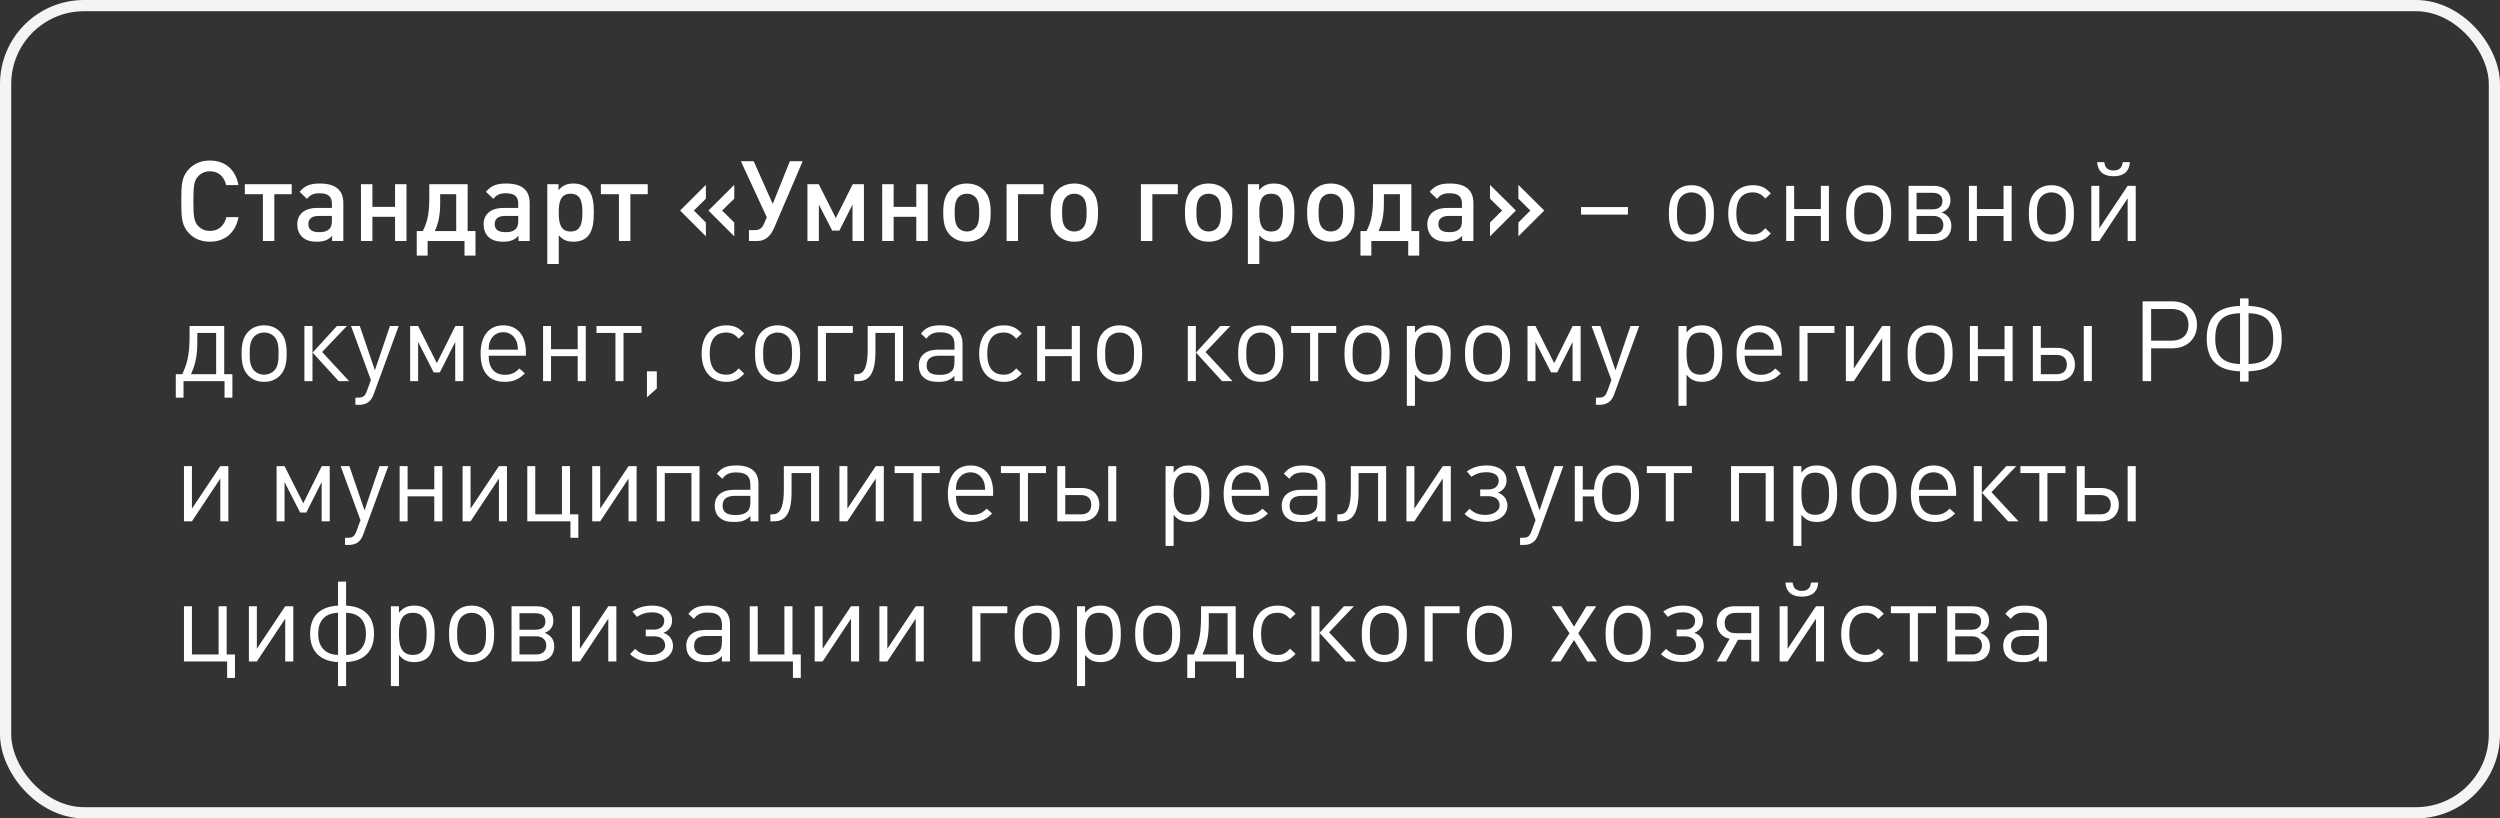
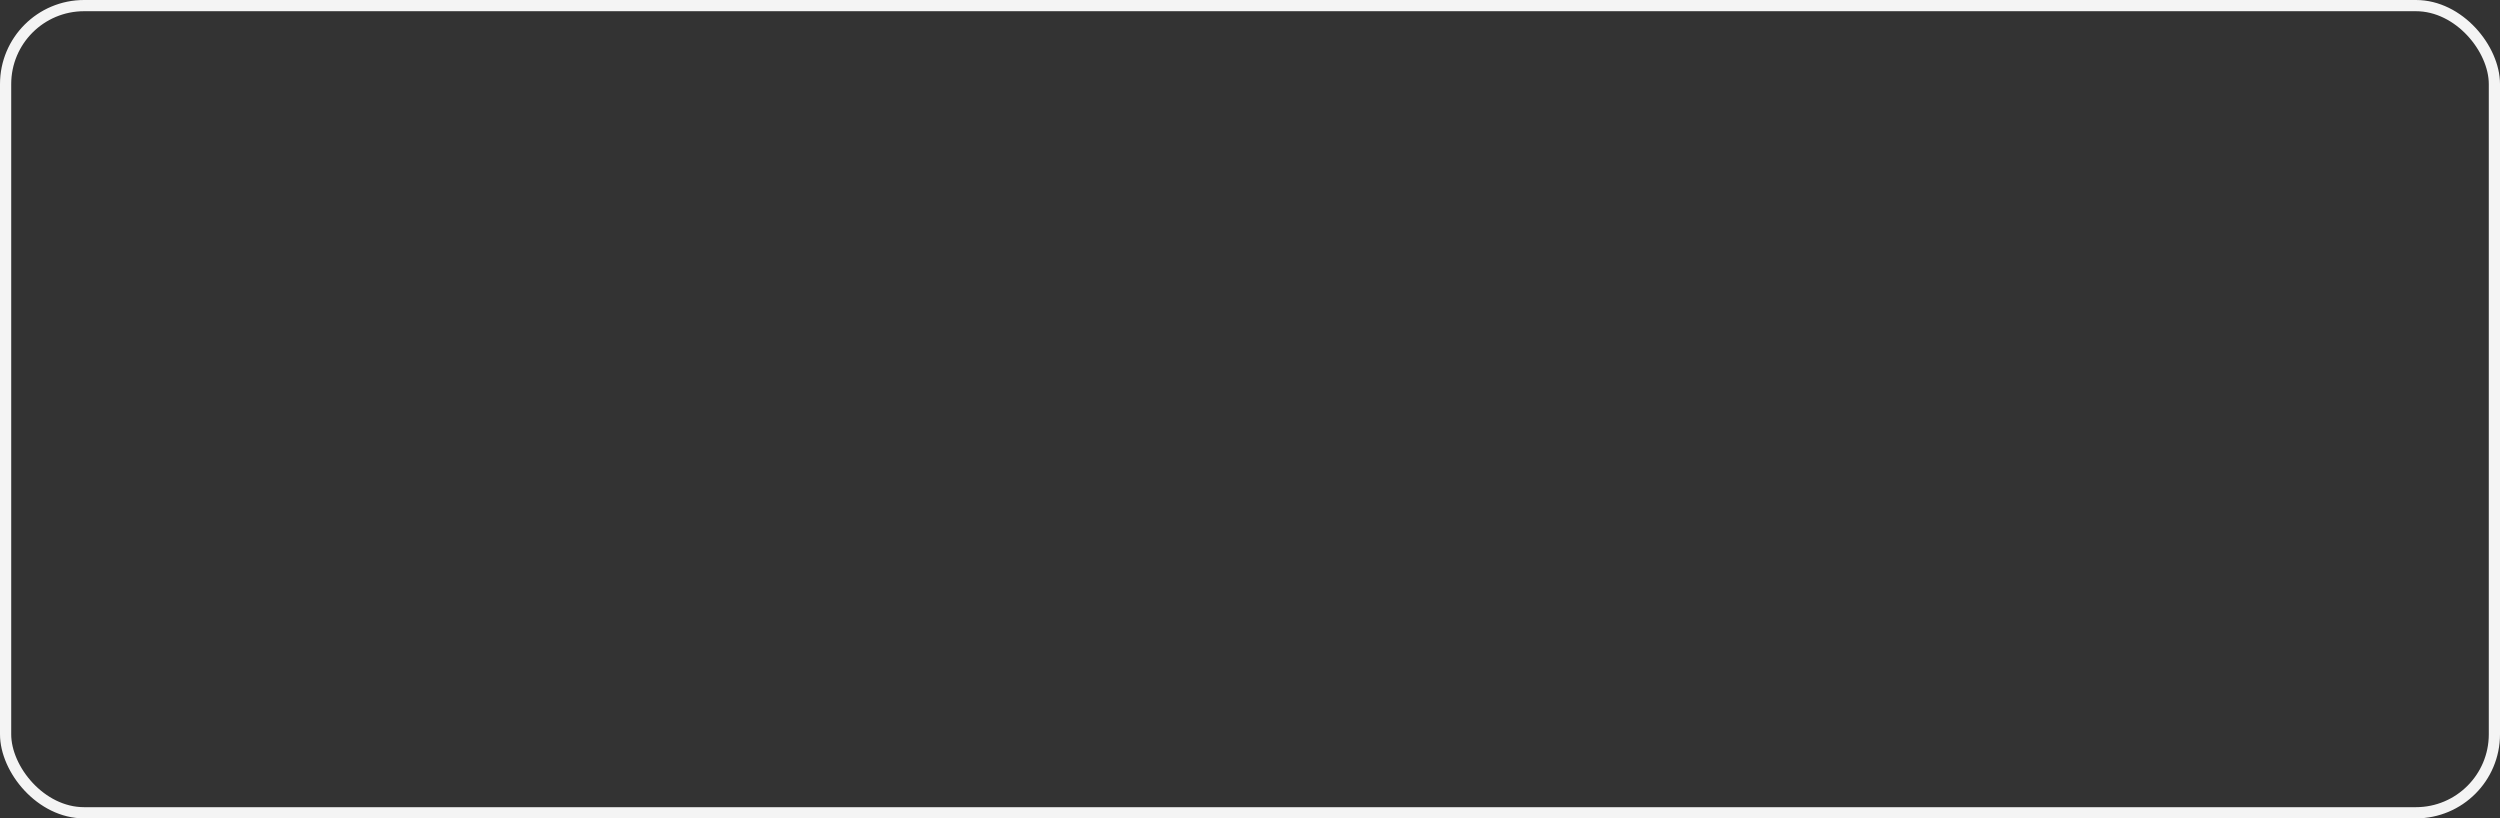
<svg xmlns="http://www.w3.org/2000/svg" width="446" height="146" viewBox="0 0 446 146" fill="none">
  <rect x="0" y="0" width="446" height="146" fill="#333333" stroke="none" />
-   <path d="M42.54 38.74C42.04 41.56 40.06 43.12 37.46 43.12C35.9 43.12 34.7 42.6 33.78 41.68C32.4 40.28 32.34 38.86 32.34 35.88C32.34 32.9 32.4 31.48 33.78 30.08C34.7 29.16 35.9 28.64 37.46 28.64C40.08 28.64 42.04 30.2 42.54 33.02H40.34C40.02 31.56 39.04 30.56 37.46 30.56C36.6 30.56 35.88 30.88 35.36 31.44C34.64 32.2 34.5 33.06 34.5 35.88C34.5 38.7 34.64 39.56 35.36 40.32C35.88 40.88 36.6 41.2 37.46 41.2C39.04 41.2 40.04 40.2 40.38 38.74H42.54ZM52.041 34.64H48.941V43H46.901V34.64H43.681V32.86H52.041V34.64ZM61.252 43H59.252V42.08C58.512 42.82 57.812 43.12 56.552 43.12C55.292 43.12 54.452 42.82 53.832 42.2C53.312 41.66 53.032 40.88 53.032 40.02C53.032 38.32 54.212 37.1 56.552 37.1H59.212V36.38C59.212 35.08 58.592 34.48 56.992 34.48C55.912 34.48 55.352 34.76 54.772 35.48L53.452 34.22C54.392 33.1 55.372 32.74 57.072 32.74C59.872 32.74 61.252 33.94 61.252 36.22V43ZM59.212 39.34V38.52H56.872C55.632 38.52 55.012 39.04 55.012 39.98C55.012 40.92 55.592 41.42 56.932 41.42C57.652 41.42 58.232 41.34 58.772 40.84C59.092 40.54 59.212 40.06 59.212 39.34ZM72.517 43H70.477V38.68H66.437V43H64.397V32.86H66.437V36.9H70.477V32.86H72.517V43ZM78.527 34.64V36.26C78.527 38.6 78.147 39.98 77.567 41.22H81.387V34.64H78.527ZM76.587 32.86H83.427V41.22H84.827V45.6H82.867V43H76.287V45.6H74.347V41.22H75.427C76.067 39.94 76.587 38.56 76.587 35.44V32.86ZM94.494 43H92.494V42.08C91.754 42.82 91.054 43.12 89.794 43.12C88.534 43.12 87.694 42.82 87.074 42.2C86.554 41.66 86.274 40.88 86.274 40.02C86.274 38.32 87.454 37.1 89.794 37.1H92.454V36.38C92.454 35.08 91.834 34.48 90.234 34.48C89.154 34.48 88.594 34.76 88.014 35.48L86.694 34.22C87.634 33.1 88.614 32.74 90.314 32.74C93.114 32.74 94.494 33.94 94.494 36.22V43ZM92.454 39.34V38.52H90.114C88.874 38.52 88.254 39.04 88.254 39.98C88.254 40.92 88.834 41.42 90.174 41.42C90.894 41.42 91.474 41.34 92.014 40.84C92.334 40.54 92.454 40.06 92.454 39.34ZM105.94 37.92C105.94 39.58 105.78 41.22 104.8 42.22C104.24 42.78 103.38 43.12 102.34 43.12C101.26 43.12 100.42 42.86 99.68 41.96V47.1H97.639V32.86H99.639V33.94C100.4 33.02 101.24 32.74 102.32 32.74C103.36 32.74 104.24 33.08 104.8 33.64C105.78 34.64 105.94 36.26 105.94 37.92ZM103.9 37.92C103.9 36.12 103.64 34.56 101.8 34.56C99.939 34.56 99.68 36.12 99.68 37.92C99.68 39.72 99.939 41.3 101.8 41.3C103.64 41.3 103.9 39.72 103.9 37.92ZM115.557 34.64H112.457V43H110.417V34.64H107.197V32.86H115.557V34.64ZM125.93 42.16L121.33 37.56L125.93 32.98V35.44L123.79 37.56L125.93 39.7V42.16ZM130.99 42.16L126.39 37.56L130.99 32.98V35.44L128.83 37.56L130.99 39.7V42.16ZM143.195 28.76L138.095 40.68C137.535 41.98 136.635 43 135.095 43H133.615V41.06H134.635C135.495 41.06 135.975 40.68 136.295 39.92L136.795 38.76L132.175 28.76H134.455L137.855 36.38L140.915 28.76H143.195ZM154.126 43H152.086V36.5L149.746 41.14H148.466L146.086 36.5V43H144.046V32.86H146.066L149.106 38.9L152.126 32.86H154.126V43ZM165.506 43H163.466V38.68H159.426V43H157.386V32.86H159.426V36.9H163.466V32.86H165.506V43ZM176.733 37.92C176.733 39.64 176.493 40.92 175.533 41.92C174.873 42.6 173.873 43.12 172.493 43.12C171.113 43.12 170.133 42.6 169.473 41.92C168.513 40.92 168.273 39.64 168.273 37.92C168.273 36.22 168.513 34.94 169.473 33.94C170.133 33.26 171.113 32.74 172.493 32.74C173.873 32.74 174.873 33.26 175.533 33.94C176.493 34.94 176.733 36.22 176.733 37.92ZM174.693 37.92C174.693 36.82 174.613 35.76 173.993 35.14C173.613 34.76 173.093 34.56 172.493 34.56C171.893 34.56 171.393 34.76 171.013 35.14C170.393 35.76 170.313 36.82 170.313 37.92C170.313 39.02 170.393 40.08 171.013 40.7C171.393 41.08 171.893 41.3 172.493 41.3C173.093 41.3 173.613 41.08 173.993 40.7C174.613 40.08 174.693 39.02 174.693 37.92ZM186.155 34.64H181.615V43H179.575V32.86H186.155V34.64ZM195.893 37.92C195.893 39.64 195.653 40.92 194.693 41.92C194.033 42.6 193.033 43.12 191.653 43.12C190.273 43.12 189.293 42.6 188.633 41.92C187.673 40.92 187.433 39.64 187.433 37.92C187.433 36.22 187.673 34.94 188.633 33.94C189.293 33.26 190.273 32.74 191.653 32.74C193.033 32.74 194.033 33.26 194.693 33.94C195.653 34.94 195.893 36.22 195.893 37.92ZM193.853 37.92C193.853 36.82 193.773 35.76 193.153 35.14C192.773 34.76 192.253 34.56 191.653 34.56C191.053 34.56 190.553 34.76 190.173 35.14C189.553 35.76 189.473 36.82 189.473 37.92C189.473 39.02 189.553 40.08 190.173 40.7C190.553 41.08 191.053 41.3 191.653 41.3C192.253 41.3 192.773 41.08 193.153 40.7C193.773 40.08 193.853 39.02 193.853 37.92ZM210.12 34.64H205.58V43H203.54V32.86H210.12V34.64ZM219.858 37.92C219.858 39.64 219.618 40.92 218.658 41.92C217.998 42.6 216.998 43.12 215.618 43.12C214.238 43.12 213.258 42.6 212.598 41.92C211.638 40.92 211.398 39.64 211.398 37.92C211.398 36.22 211.638 34.94 212.598 33.94C213.258 33.26 214.238 32.74 215.618 32.74C216.998 32.74 217.998 33.26 218.658 33.94C219.618 34.94 219.858 36.22 219.858 37.92ZM217.818 37.92C217.818 36.82 217.738 35.76 217.118 35.14C216.738 34.76 216.218 34.56 215.618 34.56C215.018 34.56 214.518 34.76 214.138 35.14C213.518 35.76 213.438 36.82 213.438 37.92C213.438 39.02 213.518 40.08 214.138 40.7C214.518 41.08 215.018 41.3 215.618 41.3C216.218 41.3 216.738 41.08 217.118 40.7C217.738 40.08 217.818 39.02 217.818 37.92ZM230.92 37.92C230.92 39.58 230.76 41.22 229.78 42.22C229.22 42.78 228.36 43.12 227.32 43.12C226.24 43.12 225.4 42.86 224.66 41.96V47.1H222.62V32.86H224.62V33.94C225.38 33.02 226.22 32.74 227.3 32.74C228.34 32.74 229.22 33.08 229.78 33.64C230.76 34.64 230.92 36.26 230.92 37.92ZM228.88 37.92C228.88 36.12 228.62 34.56 226.78 34.56C224.92 34.56 224.66 36.12 224.66 37.92C224.66 39.72 224.92 41.3 226.78 41.3C228.62 41.3 228.88 39.72 228.88 37.92ZM241.655 37.92C241.655 39.64 241.415 40.92 240.455 41.92C239.795 42.6 238.795 43.12 237.415 43.12C236.035 43.12 235.055 42.6 234.395 41.92C233.435 40.92 233.195 39.64 233.195 37.92C233.195 36.22 233.435 34.94 234.395 33.94C235.055 33.26 236.035 32.74 237.415 32.74C238.795 32.74 239.795 33.26 240.455 33.94C241.415 34.94 241.655 36.22 241.655 37.92ZM239.615 37.92C239.615 36.82 239.535 35.76 238.915 35.14C238.535 34.76 238.015 34.56 237.415 34.56C236.815 34.56 236.315 34.76 235.935 35.14C235.315 35.76 235.235 36.82 235.235 37.92C235.235 39.02 235.315 40.08 235.935 40.7C236.315 41.08 236.815 41.3 237.415 41.3C238.015 41.3 238.535 41.08 238.915 40.7C239.535 40.08 239.615 39.02 239.615 37.92ZM246.886 34.64V36.26C246.886 38.6 246.506 39.98 245.926 41.22H249.746V34.64H246.886ZM244.946 32.86H251.786V41.22H253.186V45.6H251.226V43H244.646V45.6H242.706V41.22H243.786C244.426 39.94 244.946 38.56 244.946 35.44V32.86ZM262.853 43H260.853V42.08C260.113 42.82 259.413 43.12 258.153 43.12C256.893 43.12 256.053 42.82 255.433 42.2C254.913 41.66 254.633 40.88 254.633 40.02C254.633 38.32 255.813 37.1 258.153 37.1H260.813V36.38C260.813 35.08 260.193 34.48 258.593 34.48C257.513 34.48 256.953 34.76 256.373 35.48L255.053 34.22C255.993 33.1 256.973 32.74 258.673 32.74C261.473 32.74 262.853 33.94 262.853 36.22V43ZM260.813 39.34V38.52H258.473C257.233 38.52 256.613 39.04 256.613 39.98C256.613 40.92 257.193 41.42 258.533 41.42C259.253 41.42 259.833 41.34 260.373 40.84C260.693 40.54 260.813 40.06 260.813 39.34ZM275.499 37.56L270.879 42.16V39.7L273.019 37.56L270.879 35.44V32.98L275.499 37.56ZM270.439 37.56L265.819 42.16V39.7L267.979 37.56L265.819 35.44V32.98L270.439 37.56ZM290.42 38.28H282.06V36.94H290.42V38.28ZM305.769 38.08C305.769 39.6 305.569 40.98 304.569 42C303.889 42.7 302.949 43.12 301.749 43.12C300.549 43.12 299.609 42.7 298.929 42C297.929 40.98 297.729 39.6 297.729 38.08C297.729 36.56 297.929 35.16 298.929 34.16C299.609 33.46 300.549 33.04 301.749 33.04C302.949 33.04 303.889 33.46 304.569 34.16C305.569 35.16 305.769 36.56 305.769 38.08ZM304.329 38.08C304.329 36.96 304.269 35.76 303.549 35.04C303.069 34.56 302.449 34.32 301.749 34.32C301.049 34.32 300.449 34.56 299.969 35.04C299.249 35.76 299.169 36.96 299.169 38.08C299.169 39.18 299.229 40.38 299.969 41.12C300.449 41.6 301.049 41.84 301.749 41.84C302.449 41.84 303.069 41.6 303.549 41.12C304.269 40.38 304.329 39.18 304.329 38.08ZM315.915 41.66C315.255 42.34 314.935 42.58 314.395 42.82C313.915 43.02 313.375 43.12 312.735 43.12C309.975 43.12 308.315 41.22 308.315 38.08C308.315 34.94 309.975 33.04 312.735 33.04C313.375 33.04 313.915 33.14 314.395 33.34C314.935 33.58 315.255 33.82 315.915 34.5L314.935 35.42C314.435 34.9 314.195 34.7 313.815 34.54C313.495 34.4 313.135 34.32 312.715 34.32C310.775 34.32 309.755 35.6 309.755 38.08C309.755 40.56 310.755 41.84 312.695 41.84C313.115 41.84 313.455 41.78 313.775 41.64C314.175 41.46 314.415 41.26 314.935 40.72L315.915 41.66ZM326.279 43H324.839V38.54H320.079V43H318.659V33.16H320.079V37.3H324.839V33.16H326.279V43ZM337.39 38.08C337.39 39.6 337.19 40.98 336.19 42C335.51 42.7 334.57 43.12 333.37 43.12C332.17 43.12 331.23 42.7 330.55 42C329.55 40.98 329.35 39.6 329.35 38.08C329.35 36.56 329.55 35.16 330.55 34.16C331.23 33.46 332.17 33.04 333.37 33.04C334.57 33.04 335.51 33.46 336.19 34.16C337.19 35.16 337.39 36.56 337.39 38.08ZM335.95 38.08C335.95 36.96 335.89 35.76 335.17 35.04C334.69 34.56 334.07 34.32 333.37 34.32C332.67 34.32 332.07 34.56 331.59 35.04C330.87 35.76 330.79 36.96 330.79 38.08C330.79 39.18 330.85 40.38 331.59 41.12C332.07 41.6 332.67 41.84 333.37 41.84C334.07 41.84 334.69 41.6 335.17 41.12C335.89 40.38 335.95 39.18 335.95 38.08ZM348.116 40.28C348.116 41.96 347.016 43 345.176 43H340.496V33.16H345.056C346.796 33.16 347.956 34.18 347.956 35.74C347.956 36.8 347.396 37.54 346.396 37.9C347.456 38.3 348.116 39.08 348.116 40.28ZM346.536 35.86C346.536 34.92 345.916 34.4 344.796 34.4H341.916V37.34H344.796C345.936 37.34 346.536 36.8 346.536 35.86ZM346.696 40.14C346.696 39.16 346.036 38.52 344.916 38.52H341.916V41.76H344.916C346.036 41.76 346.696 41.12 346.696 40.14ZM358.877 43H357.437V38.54H352.677V43H351.257V33.16H352.677V37.3H357.437V33.16H358.877V43ZM369.988 38.08C369.988 39.6 369.788 40.98 368.788 42C368.108 42.7 367.168 43.12 365.968 43.12C364.768 43.12 363.828 42.7 363.148 42C362.148 40.98 361.948 39.6 361.948 38.08C361.948 36.56 362.148 35.16 363.148 34.16C363.828 33.46 364.768 33.04 365.968 33.04C367.168 33.04 368.108 33.46 368.788 34.16C369.788 35.16 369.988 36.56 369.988 38.08ZM368.548 38.08C368.548 36.96 368.488 35.76 367.768 35.04C367.288 34.56 366.668 34.32 365.968 34.32C365.268 34.32 364.668 34.56 364.188 35.04C363.468 35.76 363.388 36.96 363.388 38.08C363.388 39.18 363.448 40.38 364.188 41.12C364.668 41.6 365.268 41.84 365.968 41.84C366.668 41.84 367.288 41.6 367.768 41.12C368.488 40.38 368.548 39.18 368.548 38.08ZM379.973 28.92C379.853 30.72 378.713 31.44 377.053 31.44C375.393 31.44 374.253 30.72 374.133 28.92H375.413C375.493 29.92 376.073 30.42 377.053 30.42C378.033 30.42 378.613 29.92 378.693 28.92H379.973ZM381.013 43H379.573V35.38L374.513 43H373.093V33.16H374.513V40.74L379.573 33.16H381.013V43ZM41.46 70.94H40.06V68H32.74V70.94H31.36V66.76H32.52C33.26 65.12 33.82 63.62 33.82 60.04V58.16H40V66.76H41.46V70.94ZM38.56 66.76V59.4H35.2V61.26C35.18 63.86 34.72 65.3 34.08 66.76H38.56ZM51.14 63.08C51.14 64.6 50.94 65.98 49.94 67C49.26 67.7 48.32 68.12 47.12 68.12C45.92 68.12 44.98 67.7 44.3 67C43.3 65.98 43.1 64.6 43.1 63.08C43.1 61.56 43.3 60.16 44.3 59.16C44.98 58.46 45.92 58.04 47.12 58.04C48.32 58.04 49.26 58.46 49.94 59.16C50.94 60.16 51.14 61.56 51.14 63.08ZM49.7 63.08C49.7 61.96 49.64 60.76 48.92 60.04C48.44 59.56 47.82 59.32 47.12 59.32C46.42 59.32 45.82 59.56 45.34 60.04C44.62 60.76 44.54 61.96 44.54 63.08C44.54 64.18 44.6 65.38 45.34 66.12C45.82 66.6 46.42 66.84 47.12 66.84C47.82 66.84 48.44 66.6 48.92 66.12C49.64 65.38 49.7 64.18 49.7 63.08ZM55.746 68H54.306V58.16H55.746V68ZM62.286 68H60.426L55.766 62.9L60.106 58.16H61.886L57.466 62.8L62.286 68ZM71.126 58.16L66.646 70.38C66.186 71.64 65.366 72.22 64.026 72.22H63.406V70.94H63.846C64.786 70.94 65.106 70.7 65.466 69.72L66.166 67.8L62.626 58.16H64.186L66.886 66.06L69.566 58.16H71.126ZM82.652 68H81.212V61L78.472 66.44H77.372L74.592 61V68H73.172V58.16H74.592L77.932 64.78L81.232 58.16H82.652V68ZM93.817 63.46H87.177C87.177 65.62 88.177 66.86 90.077 66.86C91.217 66.86 91.877 66.52 92.657 65.74L93.637 66.6C92.637 67.6 91.697 68.12 90.037 68.12C87.417 68.12 85.737 66.56 85.737 63.08C85.737 59.88 87.277 58.04 89.777 58.04C92.337 58.04 93.817 59.86 93.817 62.82V63.46ZM92.397 62.38C92.337 61.58 92.317 61.26 92.077 60.74C91.657 59.84 90.837 59.26 89.777 59.26C88.717 59.26 87.897 59.84 87.477 60.74C87.237 61.26 87.217 61.58 87.177 62.38H92.397ZM104.502 68H103.062V63.54H98.302V68H96.882V58.16H98.302V62.3H103.062V58.16H104.502V68ZM114.455 59.4H111.235V68H109.795V59.4H106.415V58.16H114.455V59.4ZM117.176 69.3L115.416 70.88V66.24H117.176V69.3ZM132.77 66.66C132.11 67.34 131.79 67.58 131.25 67.82C130.77 68.02 130.23 68.12 129.59 68.12C126.83 68.12 125.17 66.22 125.17 63.08C125.17 59.94 126.83 58.04 129.59 58.04C130.23 58.04 130.77 58.14 131.25 58.34C131.79 58.58 132.11 58.82 132.77 59.5L131.79 60.42C131.29 59.9 131.05 59.7 130.67 59.54C130.35 59.4 129.99 59.32 129.57 59.32C127.63 59.32 126.61 60.6 126.61 63.08C126.61 65.56 127.61 66.84 129.55 66.84C129.97 66.84 130.31 66.78 130.63 66.64C131.03 66.46 131.27 66.26 131.79 65.72L132.77 66.66ZM142.742 63.08C142.742 64.6 142.542 65.98 141.542 67C140.862 67.7 139.922 68.12 138.722 68.12C137.522 68.12 136.582 67.7 135.902 67C134.902 65.98 134.702 64.6 134.702 63.08C134.702 61.56 134.902 60.16 135.902 59.16C136.582 58.46 137.522 58.04 138.722 58.04C139.922 58.04 140.862 58.46 141.542 59.16C142.542 60.16 142.742 61.56 142.742 63.08ZM141.302 63.08C141.302 61.96 141.242 60.76 140.522 60.04C140.042 59.56 139.422 59.32 138.722 59.32C138.022 59.32 137.422 59.56 136.942 60.04C136.222 60.76 136.142 61.96 136.142 63.08C136.142 64.18 136.202 65.38 136.942 66.12C137.422 66.6 138.022 66.84 138.722 66.84C139.422 66.84 140.042 66.6 140.522 66.12C141.242 65.38 141.302 64.18 141.302 63.08ZM152.147 59.4H147.347V68H145.907V58.16H152.147V59.4ZM161.097 68H159.657V59.4H156.177V62.8C156.177 66.92 154.857 68 153.057 68H152.397V66.76H152.717C153.597 66.76 154.797 66.48 154.797 62.38V58.16H161.097V68ZM171.715 68H170.275V67.06C169.495 67.84 168.755 68.12 167.435 68.12C166.075 68.12 165.335 67.88 164.655 67.22C164.155 66.74 163.915 66 163.915 65.22C163.915 63.48 165.135 62.38 167.335 62.38H170.275V61.44C170.275 60.02 169.575 59.28 167.755 59.28C166.515 59.28 165.875 59.6 165.275 60.42L164.295 59.52C165.155 58.38 166.155 58.04 167.775 58.04C170.435 58.04 171.715 59.2 171.715 61.32V68ZM170.275 64.52V63.46H167.535C166.055 63.46 165.315 64.04 165.315 65.2C165.315 66.34 166.015 66.88 167.595 66.88C168.415 66.88 169.135 66.8 169.775 66.22C170.115 65.9 170.275 65.34 170.275 64.52ZM182.282 66.66C181.622 67.34 181.302 67.58 180.762 67.82C180.282 68.02 179.742 68.12 179.102 68.12C176.342 68.12 174.682 66.22 174.682 63.08C174.682 59.94 176.342 58.04 179.102 58.04C179.742 58.04 180.282 58.14 180.762 58.34C181.302 58.58 181.622 58.82 182.282 59.5L181.302 60.42C180.802 59.9 180.562 59.7 180.182 59.54C179.862 59.4 179.502 59.32 179.082 59.32C177.142 59.32 176.122 60.6 176.122 63.08C176.122 65.56 177.122 66.84 179.062 66.84C179.482 66.84 179.822 66.78 180.142 66.64C180.542 66.46 180.782 66.26 181.302 65.72L182.282 66.66ZM192.647 68H191.207V63.54H186.447V68H185.027V58.16H186.447V62.3H191.207V58.16H192.647V68ZM203.758 63.08C203.758 64.6 203.558 65.98 202.558 67C201.878 67.7 200.938 68.12 199.738 68.12C198.538 68.12 197.598 67.7 196.918 67C195.918 65.98 195.718 64.6 195.718 63.08C195.718 61.56 195.918 60.16 196.918 59.16C197.598 58.46 198.538 58.04 199.738 58.04C200.938 58.04 201.878 58.46 202.558 59.16C203.558 60.16 203.758 61.56 203.758 63.08ZM202.318 63.08C202.318 61.96 202.258 60.76 201.538 60.04C201.058 59.56 200.438 59.32 199.738 59.32C199.038 59.32 198.438 59.56 197.958 60.04C197.238 60.76 197.158 61.96 197.158 63.08C197.158 64.18 197.218 65.38 197.958 66.12C198.438 66.6 199.038 66.84 199.738 66.84C200.438 66.84 201.058 66.6 201.538 66.12C202.258 65.38 202.318 64.18 202.318 63.08ZM213.343 68H211.903V58.16H213.343V68ZM219.883 68H218.023L213.363 62.9L217.703 58.16H219.483L215.063 62.8L219.883 68ZM228.933 63.08C228.933 64.6 228.733 65.98 227.733 67C227.053 67.7 226.113 68.12 224.913 68.12C223.713 68.12 222.773 67.7 222.093 67C221.093 65.98 220.893 64.6 220.893 63.08C220.893 61.56 221.093 60.16 222.093 59.16C222.773 58.46 223.713 58.04 224.913 58.04C226.113 58.04 227.053 58.46 227.733 59.16C228.733 60.16 228.933 61.56 228.933 63.08ZM227.493 63.08C227.493 61.96 227.433 60.76 226.713 60.04C226.233 59.56 225.613 59.32 224.913 59.32C224.213 59.32 223.613 59.56 223.133 60.04C222.413 60.76 222.333 61.96 222.333 63.08C222.333 64.18 222.393 65.38 223.133 66.12C223.613 66.6 224.213 66.84 224.913 66.84C225.613 66.84 226.233 66.6 226.713 66.12C227.433 65.38 227.493 64.18 227.493 63.08ZM238.381 59.4H235.161V68H233.721V59.4H230.341V58.16H238.381V59.4ZM247.898 63.08C247.898 64.6 247.698 65.98 246.698 67C246.018 67.7 245.078 68.12 243.878 68.12C242.678 68.12 241.738 67.7 241.058 67C240.058 65.98 239.858 64.6 239.858 63.08C239.858 61.56 240.058 60.16 241.058 59.16C241.738 58.46 242.678 58.04 243.878 58.04C245.078 58.04 246.018 58.46 246.698 59.16C247.698 60.16 247.898 61.56 247.898 63.08ZM246.458 63.08C246.458 61.96 246.398 60.76 245.678 60.04C245.198 59.56 244.578 59.32 243.878 59.32C243.178 59.32 242.578 59.56 242.098 60.04C241.378 60.76 241.298 61.96 241.298 63.08C241.298 64.18 241.358 65.38 242.098 66.12C242.578 66.6 243.178 66.84 243.878 66.84C244.578 66.84 245.198 66.6 245.678 66.12C246.398 65.38 246.458 64.18 246.458 63.08ZM258.804 63.08C258.804 64.66 258.584 66.26 257.604 67.26C257.084 67.78 256.224 68.12 255.204 68.12C254.124 68.12 253.244 67.86 252.424 66.84V72.4H250.984V58.16H252.424V59.32C253.244 58.3 254.104 58.04 255.204 58.04C256.224 58.04 257.084 58.38 257.604 58.9C258.584 59.88 258.804 61.5 258.804 63.08ZM257.364 63.08C257.364 61.16 257.044 59.32 254.904 59.32C252.744 59.32 252.424 61.16 252.424 63.08C252.424 65 252.744 66.84 254.904 66.84C257.044 66.84 257.364 65 257.364 63.08ZM269.402 63.08C269.402 64.6 269.202 65.98 268.202 67C267.522 67.7 266.582 68.12 265.382 68.12C264.182 68.12 263.242 67.7 262.562 67C261.562 65.98 261.362 64.6 261.362 63.08C261.362 61.56 261.562 60.16 262.562 59.16C263.242 58.46 264.182 58.04 265.382 58.04C266.582 58.04 267.522 58.46 268.202 59.16C269.202 60.16 269.402 61.56 269.402 63.08ZM267.962 63.08C267.962 61.96 267.902 60.76 267.182 60.04C266.702 59.56 266.082 59.32 265.382 59.32C264.682 59.32 264.082 59.56 263.602 60.04C262.882 60.76 262.802 61.96 262.802 63.08C262.802 64.18 262.862 65.38 263.602 66.12C264.082 66.6 264.682 66.84 265.382 66.84C266.082 66.84 266.702 66.6 267.182 66.12C267.902 65.38 267.962 64.18 267.962 63.08ZM281.987 68H280.548V61L277.808 66.44H276.708L273.928 61V68H272.508V58.16H273.928L277.268 64.78L280.568 58.16H281.987V68ZM292.435 58.16L287.955 70.38C287.495 71.64 286.675 72.22 285.335 72.22H284.715V70.94H285.155C286.095 70.94 286.415 70.7 286.775 69.72L287.475 67.8L283.935 58.16H285.495L288.195 66.06L290.875 58.16H292.435ZM307.261 63.08C307.261 64.66 307.041 66.26 306.061 67.26C305.541 67.78 304.681 68.12 303.661 68.12C302.581 68.12 301.701 67.86 300.881 66.84V72.4H299.441V58.16H300.881V59.32C301.701 58.3 302.561 58.04 303.661 58.04C304.681 58.04 305.541 58.38 306.061 58.9C307.041 59.88 307.261 61.5 307.261 63.08ZM305.821 63.08C305.821 61.16 305.501 59.32 303.361 59.32C301.201 59.32 300.881 61.16 300.881 63.08C300.881 65 301.201 66.84 303.361 66.84C305.501 66.84 305.821 65 305.821 63.08ZM317.879 63.46H311.239C311.239 65.62 312.239 66.86 314.139 66.86C315.279 66.86 315.939 66.52 316.719 65.74L317.699 66.6C316.699 67.6 315.759 68.12 314.099 68.12C311.479 68.12 309.799 66.56 309.799 63.08C309.799 59.88 311.339 58.04 313.839 58.04C316.399 58.04 317.879 59.86 317.879 62.82V63.46ZM316.459 62.38C316.399 61.58 316.379 61.26 316.139 60.74C315.719 59.84 314.899 59.26 313.839 59.26C312.779 59.26 311.959 59.84 311.539 60.74C311.299 61.26 311.279 61.58 311.239 62.38H316.459ZM327.265 59.4H322.465V68H321.025V58.16H327.265V59.4ZM337.224 68H335.784V60.38L330.724 68H329.304V58.16H330.724V65.74L335.784 58.16H337.224V68ZM348.347 63.08C348.347 64.6 348.147 65.98 347.147 67C346.467 67.7 345.527 68.12 344.327 68.12C343.127 68.12 342.187 67.7 341.507 67C340.507 65.98 340.307 64.6 340.307 63.08C340.307 61.56 340.507 60.16 341.507 59.16C342.187 58.46 343.127 58.04 344.327 58.04C345.527 58.04 346.467 58.46 347.147 59.16C348.147 60.16 348.347 61.56 348.347 63.08ZM346.907 63.08C346.907 61.96 346.847 60.76 346.127 60.04C345.647 59.56 345.027 59.32 344.327 59.32C343.627 59.32 343.027 59.56 342.547 60.04C341.827 60.76 341.747 61.96 341.747 63.08C341.747 64.18 341.807 65.38 342.547 66.12C343.027 66.6 343.627 66.84 344.327 66.84C345.027 66.84 345.647 66.6 346.127 66.12C346.847 65.38 346.907 64.18 346.907 63.08ZM359.053 68H357.613V63.54H352.853V68H351.433V58.16H352.853V62.3H357.613V58.16H359.053V68ZM373.184 68H371.744V58.16H373.184V68ZM370.164 65.04C370.164 66.82 368.924 68 367.044 68H362.664V58.16H364.084V62.06H367.044C368.924 62.06 370.164 63.24 370.164 65.04ZM368.724 65.04C368.724 63.94 368.084 63.32 366.884 63.32H364.084V66.76H366.884C368.084 66.76 368.724 66.14 368.724 65.04ZM391.94 57.94C391.94 60.48 390.12 62.14 387.54 62.14H383.76V68H382.24V53.76H387.54C390.12 53.76 391.94 55.4 391.94 57.94ZM390.42 57.94C390.42 56.06 389.2 55.12 387.42 55.12H383.76V60.78H387.42C389.2 60.78 390.42 59.82 390.42 57.94ZM401.142 55.88V64.94C404.462 64.86 405.542 63.2 405.542 60.42C405.542 57.64 404.562 55.96 401.142 55.88ZM399.622 64.94V55.88C396.182 55.96 395.202 57.64 395.202 60.42C395.202 63.2 396.282 64.86 399.622 64.94ZM401.142 68.08H399.622V66.24C395.422 66.1 393.682 64.08 393.682 60.36C393.682 56.64 395.502 54.72 399.622 54.58V53.24H401.142V54.58C405.262 54.72 407.062 56.64 407.062 60.36C407.062 64.08 405.342 66.1 401.142 66.24V68.08ZM40.74 93H39.3V85.38L34.24 93H32.82V83.16H34.24V90.74L39.3 83.16H40.74V93ZM58.823 93H57.383V86L54.643 91.44H53.543L50.763 86V93H49.343V83.16H50.763L54.103 89.78L57.403 83.16H58.823V93ZM69.271 83.16L64.791 95.38C64.331 96.64 63.511 97.22 62.171 97.22H61.551V95.94H61.991C62.931 95.94 63.251 95.7 63.611 94.72L64.311 92.8L60.771 83.16H62.331L65.031 91.06L67.711 83.16H69.271ZM78.916 93H77.476V88.54H72.716V93H71.296V83.16H72.716V87.3H77.476V83.16H78.916V93ZM90.447 93H89.007V85.38L83.947 93H82.527V83.16H83.947V90.74L89.007 83.16H90.447V93ZM103.17 95.94H101.77V93H94.07V83.16H95.49V91.76H100.25V83.16H101.69V91.76H103.17V95.94ZM113.572 93H112.132V85.38L107.072 93H105.652V83.16H107.072V90.74L112.132 83.16H113.572V93ZM124.795 93H123.355V84.4H118.595V93H117.175V83.16H124.795V93ZM135.308 93H133.868V92.06C133.088 92.84 132.348 93.12 131.028 93.12C129.668 93.12 128.928 92.88 128.248 92.22C127.748 91.74 127.508 91 127.508 90.22C127.508 88.48 128.728 87.38 130.928 87.38H133.868V86.44C133.868 85.02 133.168 84.28 131.348 84.28C130.108 84.28 129.468 84.6 128.868 85.42L127.888 84.52C128.748 83.38 129.748 83.04 131.368 83.04C134.028 83.04 135.308 84.2 135.308 86.32V93ZM133.868 89.52V88.46H131.128C129.648 88.46 128.908 89.04 128.908 90.2C128.908 91.34 129.608 91.88 131.188 91.88C132.008 91.88 132.728 91.8 133.368 91.22C133.708 90.9 133.868 90.34 133.868 89.52ZM146.136 93H144.696V84.4H141.216V87.8C141.216 91.92 139.896 93 138.096 93H137.436V91.76H137.756C138.636 91.76 139.836 91.48 139.836 87.38V83.16H146.136V93ZM157.674 93H156.234V85.38L151.174 93H149.754V83.16H151.174V90.74L156.234 83.16H157.674V93ZM167.639 84.4H164.419V93H162.979V84.4H159.599V83.16H167.639V84.4ZM177.176 88.46H170.536C170.536 90.62 171.536 91.86 173.436 91.86C174.576 91.86 175.236 91.52 176.016 90.74L176.996 91.6C175.996 92.6 175.056 93.12 173.396 93.12C170.776 93.12 169.096 91.56 169.096 88.08C169.096 84.88 170.636 83.04 173.136 83.04C175.696 83.04 177.176 84.86 177.176 87.82V88.46ZM175.756 87.38C175.696 86.58 175.676 86.26 175.436 85.74C175.016 84.84 174.196 84.26 173.136 84.26C172.076 84.26 171.256 84.84 170.836 85.74C170.596 86.26 170.576 86.58 170.536 87.38H175.756ZM186.604 84.4H183.384V93H181.944V84.4H178.564V83.16H186.604V84.4ZM199.141 93H197.701V83.16H199.141V93ZM196.121 90.04C196.121 91.82 194.881 93 193.001 93H188.621V83.16H190.041V87.06H193.001C194.881 87.06 196.121 88.24 196.121 90.04ZM194.681 90.04C194.681 88.94 194.041 88.32 192.841 88.32H190.041V91.76H192.841C194.041 91.76 194.681 91.14 194.681 90.04ZM215.757 88.08C215.757 89.66 215.537 91.26 214.557 92.26C214.037 92.78 213.177 93.12 212.157 93.12C211.077 93.12 210.197 92.86 209.377 91.84V97.4H207.937V83.16H209.377V84.32C210.197 83.3 211.057 83.04 212.157 83.04C213.177 83.04 214.037 83.38 214.557 83.9C215.537 84.88 215.757 86.5 215.757 88.08ZM214.317 88.08C214.317 86.16 213.997 84.32 211.857 84.32C209.697 84.32 209.377 86.16 209.377 88.08C209.377 90 209.697 91.84 211.857 91.84C213.997 91.84 214.317 90 214.317 88.08ZM226.375 88.46H219.735C219.735 90.62 220.735 91.86 222.635 91.86C223.775 91.86 224.435 91.52 225.215 90.74L226.195 91.6C225.195 92.6 224.255 93.12 222.595 93.12C219.975 93.12 218.295 91.56 218.295 88.08C218.295 84.88 219.835 83.04 222.335 83.04C224.895 83.04 226.375 84.86 226.375 87.82V88.46ZM224.955 87.38C224.895 86.58 224.875 86.26 224.635 85.74C224.215 84.84 223.395 84.26 222.335 84.26C221.275 84.26 220.455 84.84 220.035 85.74C219.795 86.26 219.775 86.58 219.735 87.38H224.955ZM236.461 93H235.021V92.06C234.241 92.84 233.501 93.12 232.181 93.12C230.821 93.12 230.081 92.88 229.401 92.22C228.901 91.74 228.661 91 228.661 90.22C228.661 88.48 229.881 87.38 232.081 87.38H235.021V86.44C235.021 85.02 234.321 84.28 232.501 84.28C231.261 84.28 230.621 84.6 230.021 85.42L229.041 84.52C229.901 83.38 230.901 83.04 232.521 83.04C235.181 83.04 236.461 84.2 236.461 86.32V93ZM235.021 89.52V88.46H232.281C230.801 88.46 230.061 89.04 230.061 90.2C230.061 91.34 230.761 91.88 232.341 91.88C233.161 91.88 233.881 91.8 234.521 91.22C234.861 90.9 235.021 90.34 235.021 89.52ZM247.288 93H245.848V84.4H242.368V87.8C242.368 91.92 241.048 93 239.248 93H238.588V91.76H238.908C239.788 91.76 240.988 91.48 240.988 87.38V83.16H247.288V93ZM258.826 93H257.386V85.38L252.326 93H250.906V83.16H252.326V90.74L257.386 83.16H258.826V93ZM268.929 90.22C268.929 92 267.189 93.1 265.209 93.1C263.629 93.1 262.429 92.76 261.269 91.7L262.169 90.76C263.049 91.58 263.829 91.86 265.049 91.86C266.229 91.86 267.529 91.24 267.529 90.16C267.529 89.06 266.709 88.52 265.509 88.52H264.069V87.32H265.529C266.609 87.32 267.369 86.76 267.369 85.74C267.369 84.74 266.489 84.24 265.149 84.24C264.169 84.24 263.309 84.5 262.509 85.06L261.689 84.1C262.769 83.32 263.929 83.04 265.289 83.04C267.229 83.04 268.769 83.98 268.769 85.7C268.769 86.68 268.209 87.54 267.209 87.9C268.249 88.22 268.929 89.1 268.929 90.22ZM278.9 83.16L274.42 95.38C273.96 96.64 273.14 97.22 271.8 97.22H271.18V95.94H271.62C272.56 95.94 272.88 95.7 273.24 94.72L273.94 92.8L270.4 83.16H271.96L274.66 91.06L277.34 83.16H278.9ZM292.405 88.08C292.405 89.6 292.205 90.98 291.205 92C290.525 92.7 289.585 93.12 288.385 93.12C287.185 93.12 286.245 92.7 285.565 92C284.665 91.1 284.405 89.9 284.365 88.56H282.365V93H280.945V83.16H282.365V87.34H284.385C284.445 86.12 284.725 85 285.565 84.16C286.245 83.46 287.185 83.04 288.385 83.04C289.585 83.04 290.525 83.46 291.205 84.16C292.205 85.16 292.405 86.56 292.405 88.08ZM290.965 88.08C290.965 86.96 290.905 85.76 290.185 85.04C289.705 84.56 289.105 84.32 288.385 84.32C287.685 84.32 287.085 84.56 286.605 85.04C285.885 85.76 285.805 86.96 285.805 88.08C285.805 89.18 285.865 90.38 286.605 91.12C287.065 91.6 287.685 91.84 288.385 91.84C289.105 91.84 289.705 91.6 290.185 91.12C290.905 90.38 290.965 89.18 290.965 88.08ZM301.838 84.4H298.618V93H297.178V84.4H293.798V83.16H301.838V84.4ZM316.436 93H314.996V84.4H310.236V93H308.816V83.16H316.436V93ZM327.749 88.08C327.749 89.66 327.529 91.26 326.549 92.26C326.029 92.78 325.169 93.12 324.149 93.12C323.069 93.12 322.189 92.86 321.369 91.84V97.4H319.929V83.16H321.369V84.32C322.189 83.3 323.049 83.04 324.149 83.04C325.169 83.04 326.029 83.38 326.549 83.9C327.529 84.88 327.749 86.5 327.749 88.08ZM326.309 88.08C326.309 86.16 325.989 84.32 323.849 84.32C321.689 84.32 321.369 86.16 321.369 88.08C321.369 90 321.689 91.84 323.849 91.84C325.989 91.84 326.309 90 326.309 88.08ZM338.347 88.08C338.347 89.6 338.147 90.98 337.147 92C336.467 92.7 335.527 93.12 334.327 93.12C333.127 93.12 332.187 92.7 331.507 92C330.507 90.98 330.307 89.6 330.307 88.08C330.307 86.56 330.507 85.16 331.507 84.16C332.187 83.46 333.127 83.04 334.327 83.04C335.527 83.04 336.467 83.46 337.147 84.16C338.147 85.16 338.347 86.56 338.347 88.08ZM336.907 88.08C336.907 86.96 336.847 85.76 336.127 85.04C335.647 84.56 335.027 84.32 334.327 84.32C333.627 84.32 333.027 84.56 332.547 85.04C331.827 85.76 331.747 86.96 331.747 88.08C331.747 89.18 331.807 90.38 332.547 91.12C333.027 91.6 333.627 91.84 334.327 91.84C335.027 91.84 335.647 91.6 336.127 91.12C336.847 90.38 336.907 89.18 336.907 88.08ZM348.973 88.46H342.333C342.333 90.62 343.333 91.86 345.233 91.86C346.373 91.86 347.033 91.52 347.813 90.74L348.793 91.6C347.793 92.6 346.853 93.12 345.193 93.12C342.573 93.12 340.893 91.56 340.893 88.08C340.893 84.88 342.433 83.04 344.933 83.04C347.493 83.04 348.973 84.86 348.973 87.82V88.46ZM347.553 87.38C347.493 86.58 347.473 86.26 347.233 85.74C346.813 84.84 345.993 84.26 344.933 84.26C343.873 84.26 343.053 84.84 342.633 85.74C342.393 86.26 342.373 86.58 342.333 87.38H347.553ZM353.558 93H352.118V83.16H353.558V93ZM360.098 93H358.238L353.578 87.9L357.918 83.16H359.698L355.278 87.8L360.098 93ZM368.479 84.4H365.259V93H363.819V84.4H360.439V83.16H368.479V84.4ZM381.016 93H379.576V83.16H381.016V93ZM377.996 90.04C377.996 91.82 376.756 93 374.876 93H370.496V83.16H371.916V87.06H374.876C376.756 87.06 377.996 88.24 377.996 90.04ZM376.556 90.04C376.556 88.94 375.916 88.32 374.716 88.32H371.916V91.76H374.716C375.916 91.76 376.556 91.14 376.556 90.04ZM41.92 120.94H40.52V118H32.82V108.16H34.24V116.76H39V108.16H40.44V116.76H41.92V120.94ZM52.322 118H50.882V110.38L45.822 118H44.402V108.16H45.822V115.74L50.882 108.16H52.322V118ZM66.725 113.06C66.725 116.3 64.845 117.96 61.745 118.12V122.4H60.305V118.12C57.205 117.96 55.325 116.3 55.325 113.06C55.325 109.84 57.185 108.2 60.305 108.04V103.76H61.745V108.04C64.865 108.2 66.725 109.84 66.725 113.06ZM65.285 113.08C65.285 110.94 64.285 109.4 61.745 109.32V116.84C64.085 116.78 65.285 115.34 65.285 113.08ZM60.305 116.84V109.32C57.785 109.4 56.765 110.94 56.765 113.08C56.765 115.34 57.965 116.78 60.305 116.84ZM77.554 113.08C77.554 114.66 77.334 116.26 76.354 117.26C75.834 117.78 74.974 118.12 73.954 118.12C72.874 118.12 71.994 117.86 71.174 116.84V122.4H69.734V108.16H71.174V109.32C71.994 108.3 72.854 108.04 73.954 108.04C74.974 108.04 75.834 108.38 76.354 108.9C77.334 109.88 77.554 111.5 77.554 113.08ZM76.114 113.08C76.114 111.16 75.794 109.32 73.654 109.32C71.494 109.32 71.174 111.16 71.174 113.08C71.174 115 71.494 116.84 73.654 116.84C75.794 116.84 76.114 115 76.114 113.08ZM88.152 113.08C88.152 114.6 87.952 115.98 86.952 117C86.272 117.7 85.332 118.12 84.132 118.12C82.932 118.12 81.992 117.7 81.312 117C80.312 115.98 80.112 114.6 80.112 113.08C80.112 111.56 80.312 110.16 81.312 109.16C81.992 108.46 82.932 108.04 84.132 108.04C85.332 108.04 86.272 108.46 86.952 109.16C87.952 110.16 88.152 111.56 88.152 113.08ZM86.712 113.08C86.712 111.96 86.652 110.76 85.932 110.04C85.452 109.56 84.832 109.32 84.132 109.32C83.432 109.32 82.832 109.56 82.352 110.04C81.632 110.76 81.552 111.96 81.552 113.08C81.552 114.18 81.612 115.38 82.352 116.12C82.832 116.6 83.432 116.84 84.132 116.84C84.832 116.84 85.452 116.6 85.932 116.12C86.652 115.38 86.712 114.18 86.712 113.08ZM98.877 115.28C98.877 116.96 97.778 118 95.938 118H91.257V108.16H95.817C97.558 108.16 98.718 109.18 98.718 110.74C98.718 111.8 98.157 112.54 97.157 112.9C98.218 113.3 98.877 114.08 98.877 115.28ZM97.297 110.86C97.297 109.92 96.677 109.4 95.558 109.4H92.677V112.34H95.558C96.698 112.34 97.297 111.8 97.297 110.86ZM97.457 115.14C97.457 114.16 96.797 113.52 95.677 113.52H92.677V116.76H95.677C96.797 116.76 97.457 116.12 97.457 115.14ZM109.959 118H108.519V110.38L103.459 118H102.039V108.16H103.459V115.74L108.519 108.16H109.959V118ZM120.062 115.22C120.062 117 118.322 118.1 116.342 118.1C114.762 118.1 113.562 117.76 112.402 116.7L113.302 115.76C114.182 116.58 114.962 116.86 116.182 116.86C117.362 116.86 118.662 116.24 118.662 115.16C118.662 114.06 117.842 113.52 116.642 113.52H115.202V112.32H116.662C117.742 112.32 118.502 111.76 118.502 110.74C118.502 109.74 117.622 109.24 116.282 109.24C115.302 109.24 114.442 109.5 113.642 110.06L112.822 109.1C113.902 108.32 115.062 108.04 116.422 108.04C118.362 108.04 119.902 108.98 119.902 110.7C119.902 111.68 119.342 112.54 118.342 112.9C119.382 113.22 120.062 114.1 120.062 115.22ZM130.23 118H128.79V117.06C128.01 117.84 127.27 118.12 125.95 118.12C124.59 118.12 123.85 117.88 123.17 117.22C122.67 116.74 122.43 116 122.43 115.22C122.43 113.48 123.65 112.38 125.85 112.38H128.79V111.44C128.79 110.02 128.09 109.28 126.27 109.28C125.03 109.28 124.39 109.6 123.79 110.42L122.81 109.52C123.67 108.38 124.67 108.04 126.29 108.04C128.95 108.04 130.23 109.2 130.23 111.32V118ZM128.79 114.52V113.46H126.05C124.57 113.46 123.83 114.04 123.83 115.2C123.83 116.34 124.53 116.88 126.11 116.88C126.93 116.88 127.65 116.8 128.29 116.22C128.63 115.9 128.79 115.34 128.79 114.52ZM142.858 120.94H141.458V118H133.758V108.16H135.178V116.76H139.938V108.16H141.378V116.76H142.858V120.94ZM153.26 118H151.82V110.38L146.76 118H145.34V108.16H146.76V115.74L151.82 108.16H153.26V118ZM164.803 118H163.363V110.38L158.303 118H156.883V108.16H158.303V115.74L163.363 108.16H164.803V118ZM179.706 109.4H174.906V118H173.466V108.16H179.706V109.4ZM189.05 113.08C189.05 114.6 188.85 115.98 187.85 117C187.17 117.7 186.23 118.12 185.03 118.12C183.83 118.12 182.89 117.7 182.21 117C181.21 115.98 181.01 114.6 181.01 113.08C181.01 111.56 181.21 110.16 182.21 109.16C182.89 108.46 183.83 108.04 185.03 108.04C186.23 108.04 187.17 108.46 187.85 109.16C188.85 110.16 189.05 111.56 189.05 113.08ZM187.61 113.08C187.61 111.96 187.55 110.76 186.83 110.04C186.35 109.56 185.73 109.32 185.03 109.32C184.33 109.32 183.73 109.56 183.25 110.04C182.53 110.76 182.45 111.96 182.45 113.08C182.45 114.18 182.51 115.38 183.25 116.12C183.73 116.6 184.33 116.84 185.03 116.84C185.73 116.84 186.35 116.6 186.83 116.12C187.55 115.38 187.61 114.18 187.61 113.08ZM199.956 113.08C199.956 114.66 199.736 116.26 198.756 117.26C198.236 117.78 197.376 118.12 196.356 118.12C195.276 118.12 194.396 117.86 193.576 116.84V122.4H192.136V108.16H193.576V109.32C194.396 108.3 195.256 108.04 196.356 108.04C197.376 108.04 198.236 108.38 198.756 108.9C199.736 109.88 199.956 111.5 199.956 113.08ZM198.516 113.08C198.516 111.16 198.196 109.32 196.056 109.32C193.896 109.32 193.576 111.16 193.576 113.08C193.576 115 193.896 116.84 196.056 116.84C198.196 116.84 198.516 115 198.516 113.08ZM210.554 113.08C210.554 114.6 210.354 115.98 209.354 117C208.674 117.7 207.734 118.12 206.534 118.12C205.334 118.12 204.394 117.7 203.714 117C202.714 115.98 202.514 114.6 202.514 113.08C202.514 111.56 202.714 110.16 203.714 109.16C204.394 108.46 205.334 108.04 206.534 108.04C207.734 108.04 208.674 108.46 209.354 109.16C210.354 110.16 210.554 111.56 210.554 113.08ZM209.114 113.08C209.114 111.96 209.054 110.76 208.334 110.04C207.854 109.56 207.234 109.32 206.534 109.32C205.834 109.32 205.234 109.56 204.754 110.04C204.034 110.76 203.954 111.96 203.954 113.08C203.954 114.18 204.014 115.38 204.754 116.12C205.234 116.6 205.834 116.84 206.534 116.84C207.234 116.84 207.854 116.6 208.334 116.12C209.054 115.38 209.114 114.18 209.114 113.08ZM221.909 120.94H220.509V118H213.189V120.94H211.809V116.76H212.969C213.709 115.12 214.269 113.62 214.269 110.04V108.16H220.449V116.76H221.909V120.94ZM219.009 116.76V109.4H215.649V111.26C215.629 113.86 215.169 115.3 214.529 116.76H219.009ZM231.13 116.66C230.47 117.34 230.15 117.58 229.61 117.82C229.13 118.02 228.59 118.12 227.95 118.12C225.19 118.12 223.53 116.22 223.53 113.08C223.53 109.94 225.19 108.04 227.95 108.04C228.59 108.04 229.13 108.14 229.61 108.34C230.15 108.58 230.47 108.82 231.13 109.5L230.15 110.42C229.65 109.9 229.41 109.7 229.03 109.54C228.71 109.4 228.35 109.32 227.93 109.32C225.99 109.32 224.97 110.6 224.97 113.08C224.97 115.56 225.97 116.84 227.91 116.84C228.33 116.84 228.67 116.78 228.99 116.64C229.39 116.46 229.63 116.26 230.15 115.72L231.13 116.66ZM235.394 118H233.954V108.16H235.394V118ZM241.934 118H240.074L235.414 112.9L239.754 108.16H241.534L237.114 112.8L241.934 118ZM250.984 113.08C250.984 114.6 250.784 115.98 249.784 117C249.104 117.7 248.164 118.12 246.964 118.12C245.764 118.12 244.824 117.7 244.144 117C243.144 115.98 242.944 114.6 242.944 113.08C242.944 111.56 243.144 110.16 244.144 109.16C244.824 108.46 245.764 108.04 246.964 108.04C248.164 108.04 249.104 108.46 249.784 109.16C250.784 110.16 250.984 111.56 250.984 113.08ZM249.544 113.08C249.544 111.96 249.484 110.76 248.764 110.04C248.284 109.56 247.664 109.32 246.964 109.32C246.264 109.32 245.664 109.56 245.184 110.04C244.464 110.76 244.384 111.96 244.384 113.08C244.384 114.18 244.444 115.38 245.184 116.12C245.664 116.6 246.264 116.84 246.964 116.84C247.664 116.84 248.284 116.6 248.764 116.12C249.484 115.38 249.544 114.18 249.544 113.08ZM260.39 109.4H255.59V118H254.15V108.16H260.39V109.4ZM269.734 113.08C269.734 114.6 269.534 115.98 268.534 117C267.854 117.7 266.914 118.12 265.714 118.12C264.514 118.12 263.574 117.7 262.894 117C261.894 115.98 261.694 114.6 261.694 113.08C261.694 111.56 261.894 110.16 262.894 109.16C263.574 108.46 264.514 108.04 265.714 108.04C266.914 108.04 267.854 108.46 268.534 109.16C269.534 110.16 269.734 111.56 269.734 113.08ZM268.294 113.08C268.294 111.96 268.234 110.76 267.514 110.04C267.034 109.56 266.414 109.32 265.714 109.32C265.014 109.32 264.414 109.56 263.934 110.04C263.214 110.76 263.134 111.96 263.134 113.08C263.134 114.18 263.194 115.38 263.934 116.12C264.414 116.6 265.014 116.84 265.714 116.84C266.414 116.84 267.034 116.6 267.514 116.12C268.234 115.38 268.294 114.18 268.294 113.08ZM284.9 118H283.16L280.8 114.18L278.4 118H276.66L280 112.98L276.8 108.16H278.54L280.8 111.8L283.02 108.16H284.76L281.56 112.98L284.9 118ZM294.48 113.08C294.48 114.6 294.28 115.98 293.28 117C292.6 117.7 291.66 118.12 290.46 118.12C289.26 118.12 288.32 117.7 287.64 117C286.64 115.98 286.44 114.6 286.44 113.08C286.44 111.56 286.64 110.16 287.64 109.16C288.32 108.46 289.26 108.04 290.46 108.04C291.66 108.04 292.6 108.46 293.28 109.16C294.28 110.16 294.48 111.56 294.48 113.08ZM293.04 113.08C293.04 111.96 292.98 110.76 292.26 110.04C291.78 109.56 291.16 109.32 290.46 109.32C289.76 109.32 289.16 109.56 288.68 110.04C287.96 110.76 287.88 111.96 287.88 113.08C287.88 114.18 287.94 115.38 288.68 116.12C289.16 116.6 289.76 116.84 290.46 116.84C291.16 116.84 291.78 116.6 292.26 116.12C292.98 115.38 293.04 114.18 293.04 113.08ZM303.968 115.22C303.968 117 302.228 118.1 300.248 118.1C298.668 118.1 297.468 117.76 296.308 116.7L297.208 115.76C298.088 116.58 298.868 116.86 300.088 116.86C301.268 116.86 302.568 116.24 302.568 115.16C302.568 114.06 301.748 113.52 300.548 113.52H299.108V112.32H300.568C301.648 112.32 302.408 111.76 302.408 110.74C302.408 109.74 301.528 109.24 300.188 109.24C299.208 109.24 298.348 109.5 297.548 110.06L296.728 109.1C297.808 108.32 298.968 108.04 300.328 108.04C302.268 108.04 303.808 108.98 303.808 110.7C303.808 111.68 303.248 112.54 302.248 112.9C303.288 113.22 303.968 114.1 303.968 115.22ZM312.421 112.96V109.34H309.641C308.381 109.34 307.681 110 307.681 111.16C307.681 112.3 308.381 112.96 309.641 112.96H312.421ZM307.921 118H306.261L308.561 113.96C307.161 113.68 306.261 112.6 306.261 111.1C306.261 109.34 307.501 108.16 309.361 108.16H313.841V118H312.421V114.14H310.061L307.921 118ZM324.368 103.92C324.248 105.72 323.108 106.44 321.448 106.44C319.788 106.44 318.648 105.72 318.528 103.92H319.808C319.888 104.92 320.468 105.42 321.448 105.42C322.428 105.42 323.008 104.92 323.088 103.92H324.368ZM325.408 118H323.968V110.38L318.908 118H317.488V108.16H318.908V115.74L323.968 108.16H325.408V118ZM336.071 116.66C335.411 117.34 335.091 117.58 334.551 117.82C334.071 118.02 333.531 118.12 332.891 118.12C330.131 118.12 328.471 116.22 328.471 113.08C328.471 109.94 330.131 108.04 332.891 108.04C333.531 108.04 334.071 108.14 334.551 108.34C335.091 108.58 335.411 108.82 336.071 109.5L335.091 110.42C334.591 109.9 334.351 109.7 333.971 109.54C333.651 109.4 333.291 109.32 332.871 109.32C330.931 109.32 329.911 110.6 329.911 113.08C329.911 115.56 330.911 116.84 332.851 116.84C333.271 116.84 333.611 116.78 333.931 116.64C334.331 116.46 334.571 116.26 335.091 115.72L336.071 116.66ZM345.373 109.4H342.153V118H340.713V109.4H337.333V108.16H345.373V109.4ZM355.01 115.28C355.01 116.96 353.91 118 352.07 118H347.39V108.16H351.95C353.69 108.16 354.85 109.18 354.85 110.74C354.85 111.8 354.29 112.54 353.29 112.9C354.35 113.3 355.01 114.08 355.01 115.28ZM353.43 110.86C353.43 109.92 352.81 109.4 351.69 109.4H348.81V112.34H351.69C352.83 112.34 353.43 111.8 353.43 110.86ZM353.59 115.14C353.59 114.16 352.93 113.52 351.81 113.52H348.81V116.76H351.81C352.93 116.76 353.59 116.12 353.59 115.14ZM365.172 118H363.732V117.06C362.952 117.84 362.212 118.12 360.892 118.12C359.532 118.12 358.792 117.88 358.112 117.22C357.612 116.74 357.372 116 357.372 115.22C357.372 113.48 358.592 112.38 360.792 112.38H363.732V111.44C363.732 110.02 363.032 109.28 361.212 109.28C359.972 109.28 359.332 109.6 358.732 110.42L357.752 109.52C358.612 108.38 359.612 108.04 361.232 108.04C363.892 108.04 365.172 109.2 365.172 111.32V118ZM363.732 114.52V113.46H360.992C359.512 113.46 358.772 114.04 358.772 115.2C358.772 116.34 359.472 116.88 361.052 116.88C361.872 116.88 362.592 116.8 363.232 116.22C363.572 115.9 363.732 115.34 363.732 114.52Z" fill="white" />
  <rect x="1" y="1" width="444" height="144" rx="14" stroke="#F4F4F4" stroke-width="2" />
</svg>